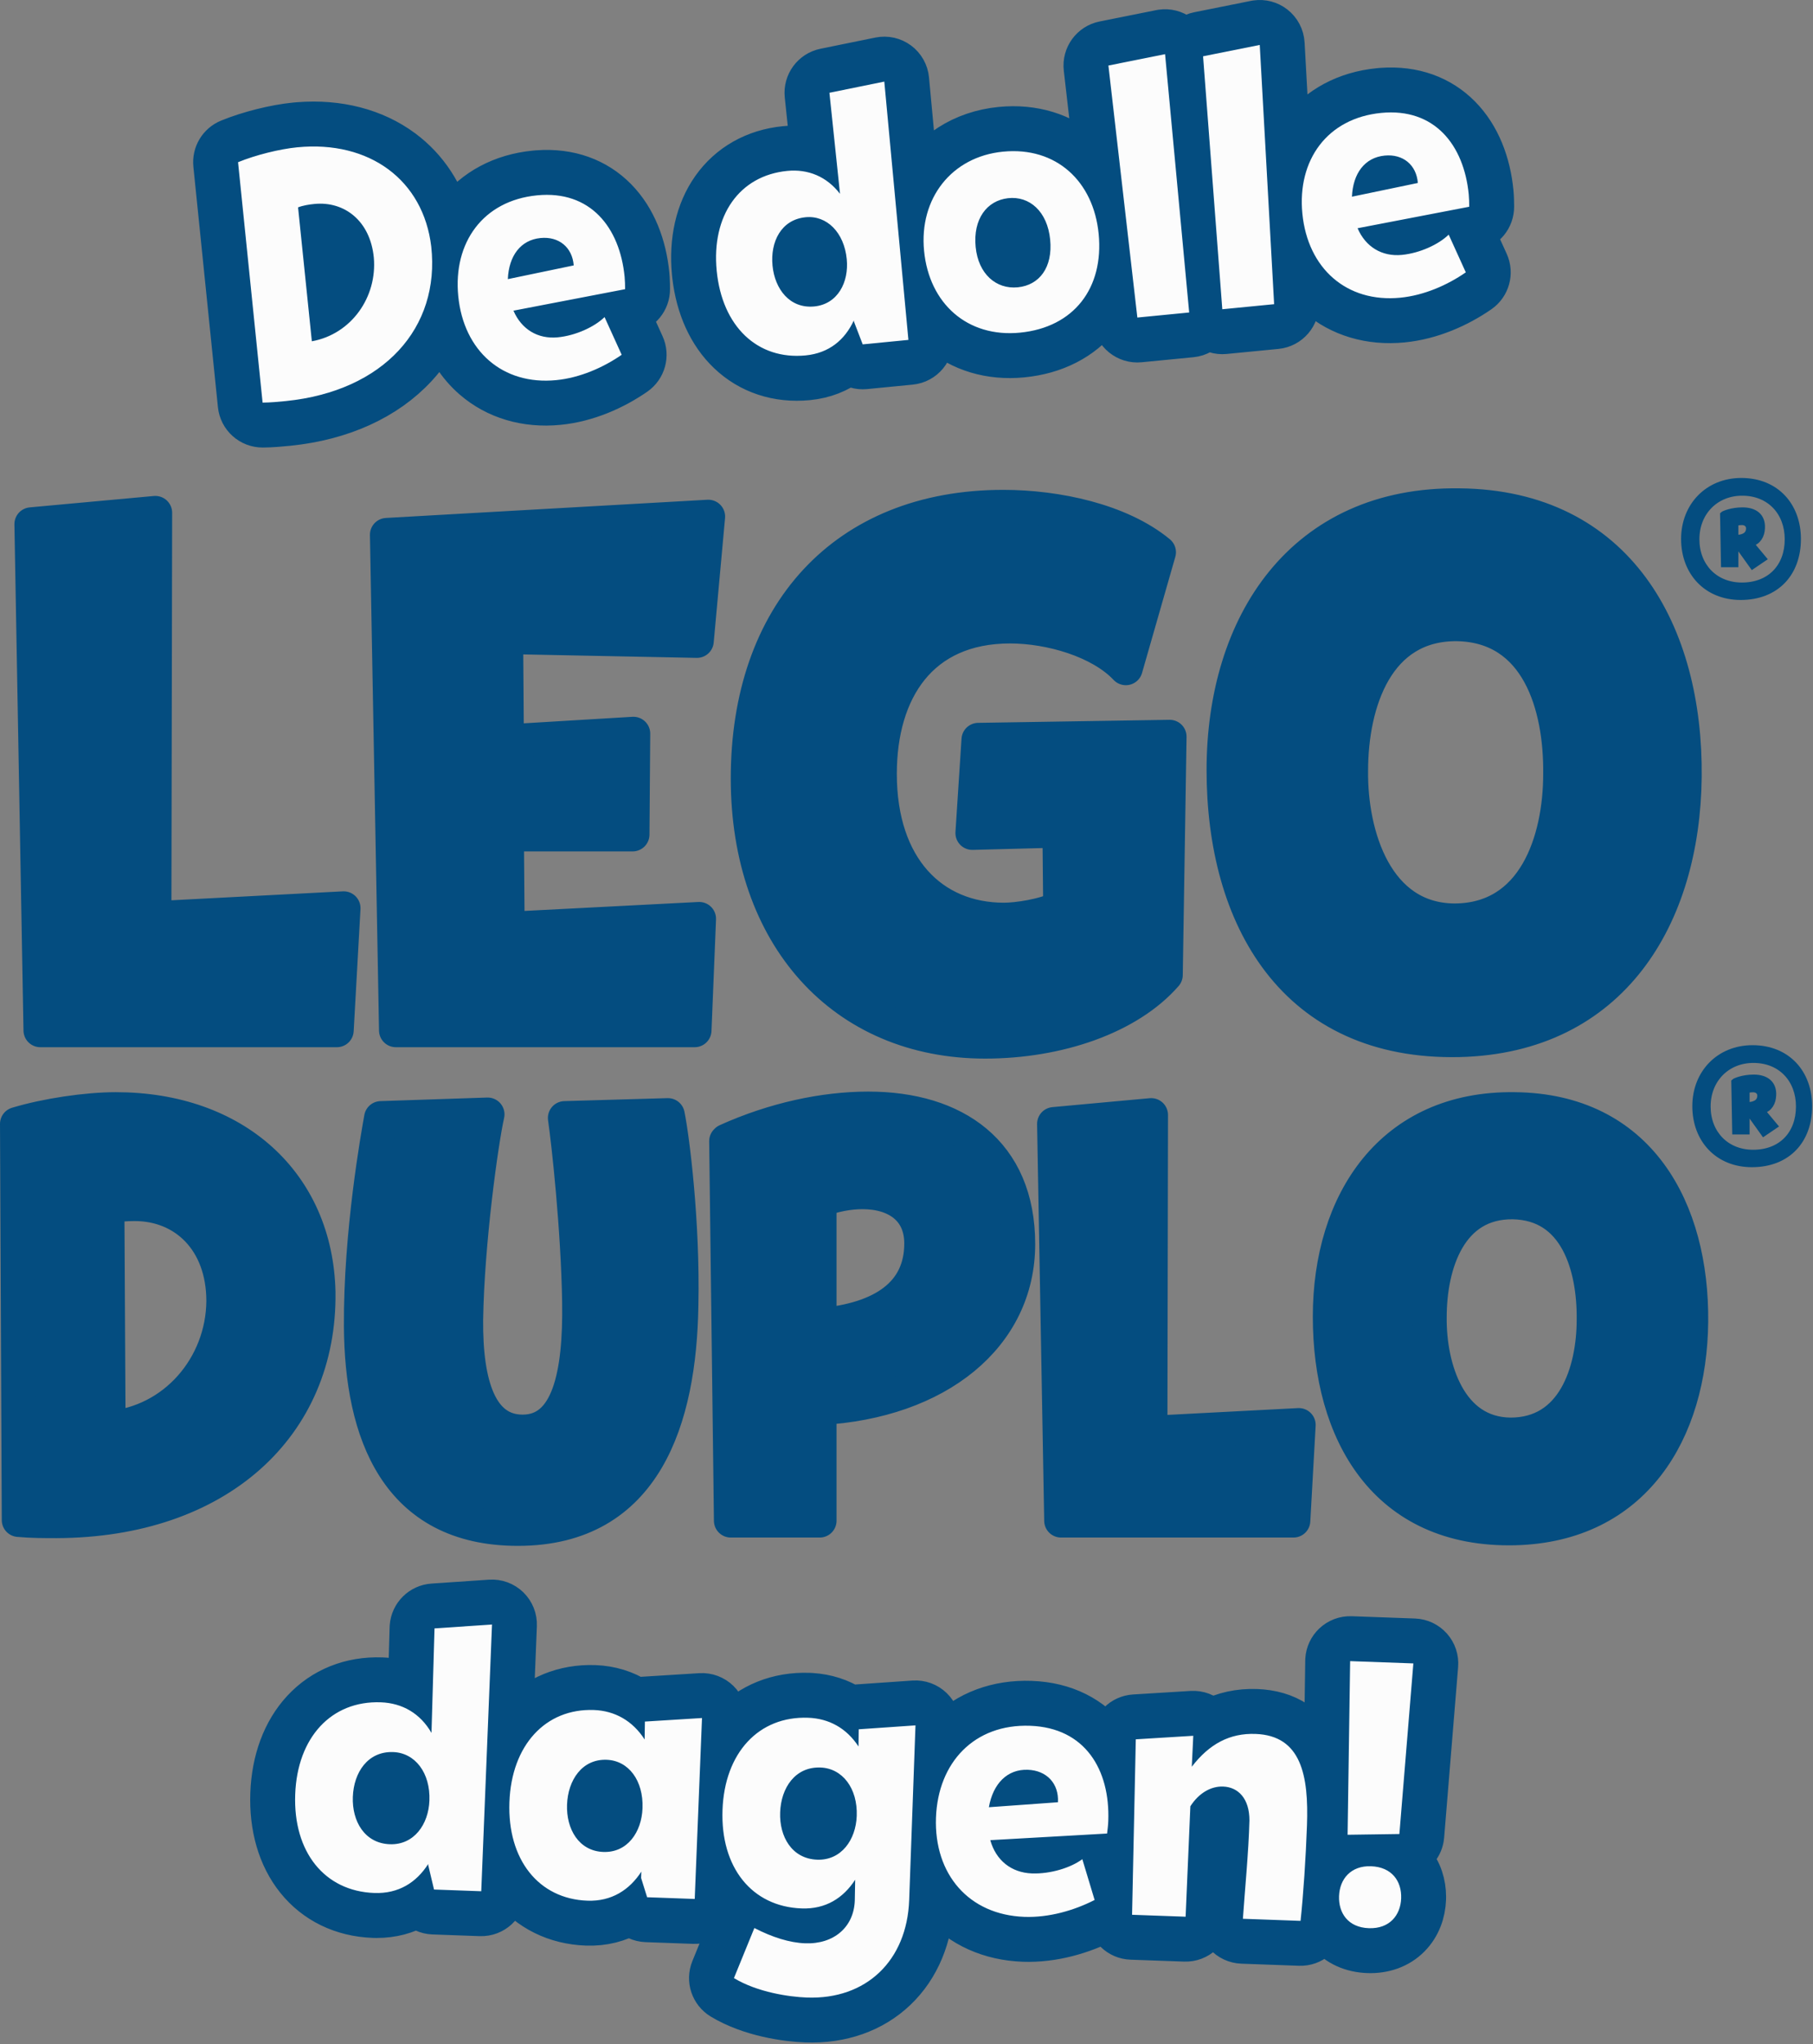
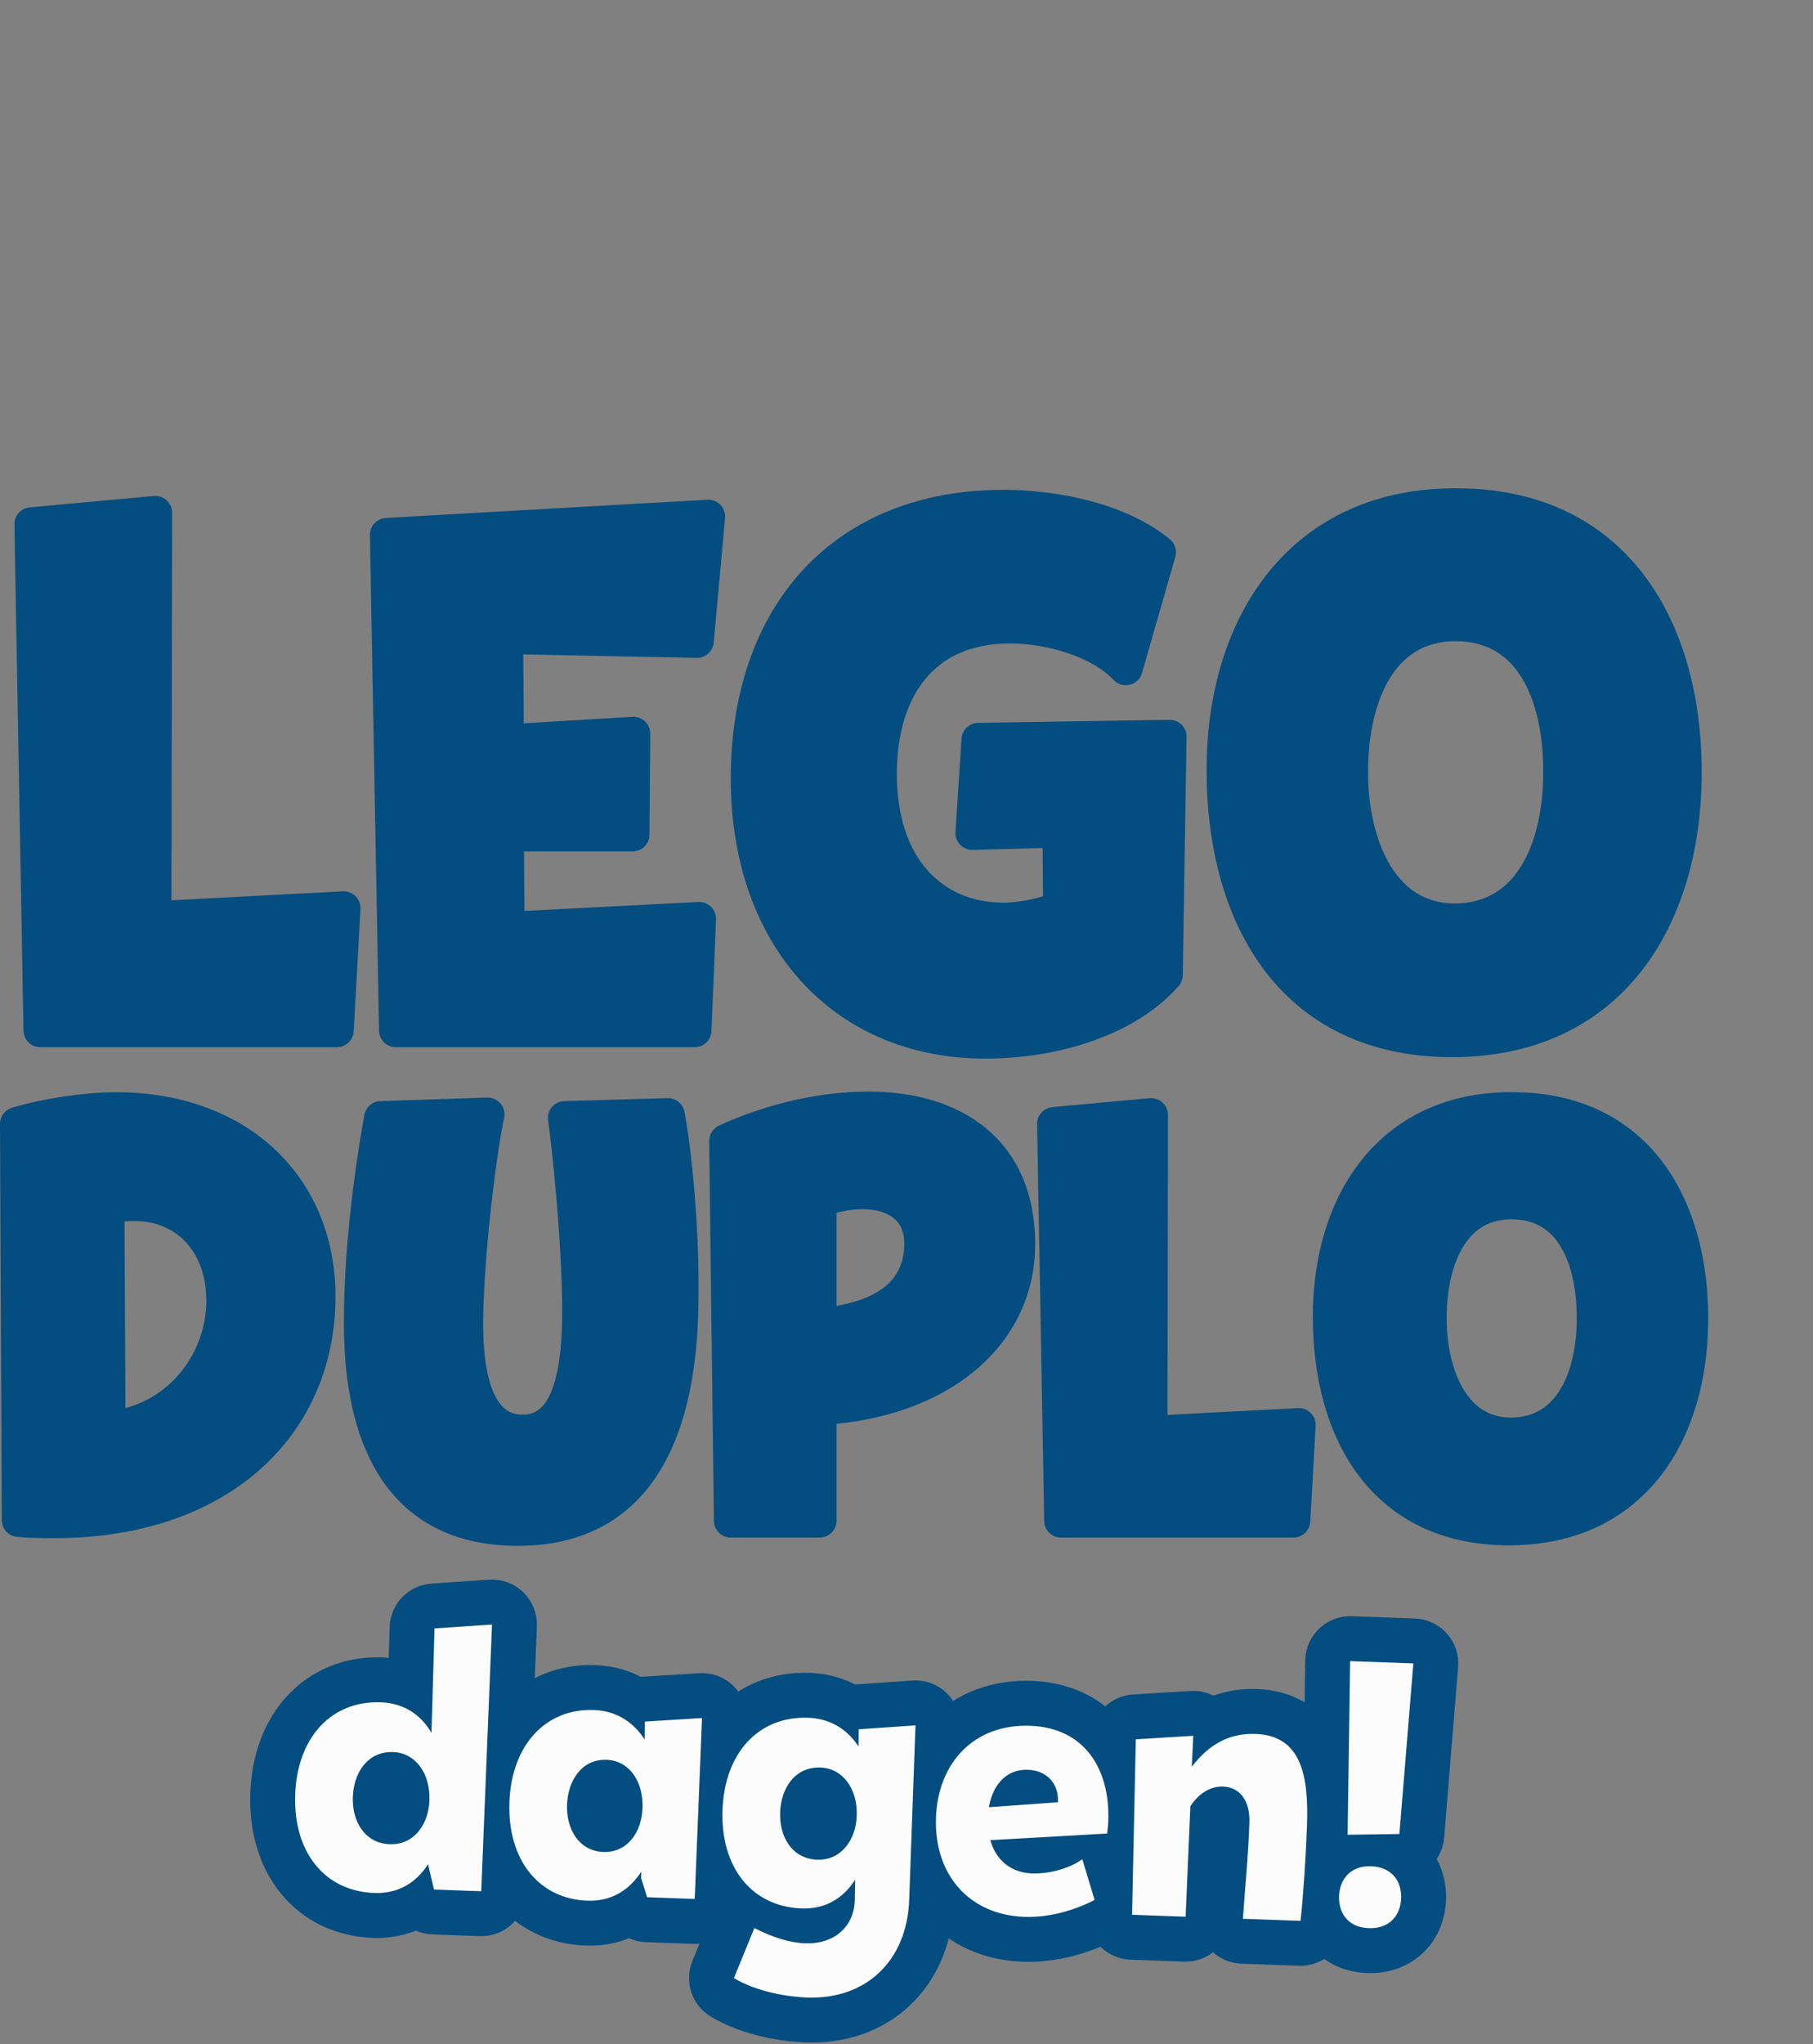
<svg xmlns="http://www.w3.org/2000/svg" width="323" height="364" viewBox="0 0 323 364" fill="none">
  <rect x="0" y="0" width="323" height="364" fill="#808080" stroke="none" />
  <path fill-rule="evenodd" clip-rule="evenodd" d="M269.848 272.154C246.712 272.684 236.887 255.1 236.887 234.444C236.887 214 247.874 197.157 269.848 197.475C292.032 197.687 301.54 215.271 301.329 235.397C301.118 254.994 291.187 271.625 269.848 272.154ZM269.531 214.106C258.333 214 254.741 225.016 254.741 234.55C254.635 243.554 258.227 255.312 269.108 255.418C280.306 255.418 283.898 244.295 283.898 234.974C284.004 225.546 280.834 214.318 269.531 214.106ZM230.444 270.777H189.032L187.765 200.123L205.09 198.534L204.984 255.1L231.395 253.723L230.444 270.777ZM146.037 250.757V270.777H130.191L129.346 203.195H129.557L129.451 203.089C137.903 199.276 146.777 197.369 154.7 197.369C170.123 197.369 181.427 205.102 181.427 221.521C181.427 237.94 167.165 249.592 146.037 250.757ZM153.643 212.305C151.213 212.305 148.467 212.835 146.037 213.788V235.927C157.235 234.974 164.102 230.313 164.102 221.415C164.102 215.377 159.665 212.305 153.643 212.305ZM92.266 272.26C70.61 272.26 64.377 255.1 64.271 236.139C64.166 219.508 67.335 202.03 67.863 199.064L86.879 198.429C85.822 203.089 83.287 221.097 83.076 234.974C82.97 246.626 85.611 254.888 93.111 254.888C101.246 254.888 103.359 244.825 103.147 231.796C102.936 218.767 101.246 203.407 100.612 199.064L118.994 198.534C119.839 202.666 121.74 217.601 121.423 232.431C121.106 252.558 115.085 272.26 92.266 272.26ZM10.078 270.883C7.965 270.883 5.641 270.883 3.317 270.671L3 200.123C8.282 198.534 15.466 197.475 20.642 197.475C41.876 197.475 56.349 210.61 56.772 230.101C57.088 253.935 38.918 270.777 10.078 270.883ZM24.023 214.424C22.438 214.424 20.642 214.53 19.163 214.953L19.374 254.252C31.101 253.299 39.658 243.236 39.763 231.69C39.763 220.885 32.791 214.424 24.023 214.424Z" fill="#044D80" stroke="#044D80" stroke-width="6" stroke-linecap="round" stroke-linejoin="round" />
  <path fill-rule="evenodd" clip-rule="evenodd" d="M260.008 185.224C230.494 185.9 217.96 163.468 217.96 137.116C217.96 111.035 231.976 89.548 260.008 89.954C288.31 90.224 300.439 112.657 300.17 138.332C299.9 163.332 287.232 184.549 260.008 185.224ZM259.604 111.17C245.318 111.035 240.736 125.089 240.736 137.251C240.601 148.738 245.183 163.738 259.065 163.873C273.351 163.873 277.933 149.684 277.933 137.792C278.068 125.765 274.024 111.44 259.604 111.17ZM173.218 148.332L174.296 131.711L208.393 131.17L207.719 173.603C201.116 181.17 188.582 185.495 175.509 185.495C150.172 185.495 133.191 166.711 133.191 138.603C133.191 109.413 150.307 90.224 178.744 90.224C188.312 90.224 199.633 92.656 206.506 98.332L200.577 119.008C195.994 114.143 187.1 111.575 179.957 111.575C164.054 111.575 156.776 123.062 156.776 137.792C156.776 154.413 166.075 163.738 178.879 163.738C181.17 163.738 186.021 163.062 188.852 161.576L188.717 147.927L173.218 148.332ZM90.201 113.467L90.336 131.981L112.843 130.63L112.708 148.603H90.336L90.471 165.359L124.568 163.603L123.759 183.468H70.525L68.907 95.224L126.185 91.981L124.163 114.143L90.201 113.467ZM60.014 183.468H7.184L5.567 93.332L27.669 91.305L27.534 163.468L61.227 161.711L60.014 183.468Z" fill="#044D80" stroke="#044D80" stroke-width="6" stroke-linecap="round" stroke-linejoin="round" />
-   <path d="M53.255 22.189C60.255 21.643 66.643 23.287 71.583 26.949C75.866 30.125 78.847 34.664 80.195 40.103C80.594 39.408 81.04 38.739 81.529 38.099C84.692 33.961 89.491 31.368 95.299 30.801L95.843 30.754C101.44 30.343 106.154 32.114 109.57 35.58C112.992 39.052 114.771 43.87 115.263 48.906L115.315 49.589C115.356 50.27 115.363 50.933 115.367 51.466C115.381 53.394 114.016 55.058 112.122 55.422L111.669 55.509L114.399 61.519C115.199 63.279 114.625 65.361 113.035 66.462C109.345 69.017 104.547 71.174 99.48 71.668C93.726 72.23 88.483 70.665 84.522 67.236C81.771 64.854 79.789 61.705 78.652 58.065C77.498 60.632 75.928 63.006 73.964 65.127C68.675 70.837 60.811 74.433 51.304 75.397C51.299 75.397 51.293 75.398 51.288 75.398C50.033 75.521 48.443 75.678 46.809 75.689C44.747 75.701 43.013 74.146 42.804 72.096L38.431 29.288C38.252 27.526 39.253 25.855 40.892 25.182C44.353 23.76 49.032 22.593 52.575 22.248L53.255 22.189ZM223.861 4.041C224.931 3.886 226.023 4.171 226.883 4.837C227.8 5.547 228.363 6.62 228.428 7.778L229.526 27.571C230.144 26.09 230.94 24.698 231.916 23.421C235.078 19.283 239.877 16.69 245.685 16.123L246.23 16.076C251.828 15.666 256.541 17.436 259.957 20.901C263.379 24.373 265.158 29.191 265.649 34.227C265.738 35.136 265.749 36.079 265.753 36.793C265.763 38.719 264.4 40.379 262.509 40.743L262.057 40.83L264.787 46.841C265.587 48.602 265.012 50.682 263.422 51.783C259.731 54.339 254.934 56.495 249.867 56.989L249.868 56.99C244.113 57.552 238.87 55.987 234.909 52.559C233.16 51.044 231.722 49.219 230.614 47.155L230.991 53.943C231.11 56.084 229.52 57.938 227.386 58.147L218.15 59.047C217.08 59.151 216.012 58.82 215.188 58.128C215.149 58.095 215.11 58.06 215.072 58.025C214.422 58.9 213.421 59.509 212.251 59.623L203.016 60.524C200.845 60.736 198.903 59.168 198.654 57L198.12 52.355C197.518 53.716 196.757 54.996 195.832 56.172C192.641 60.23 187.836 62.655 182.108 63.214C176.438 63.767 171.282 62.203 167.392 58.843C166.723 58.265 166.102 57.639 165.526 56.974L165.823 60.152C166.028 62.345 164.42 64.291 162.228 64.505L154.085 65.3C153.039 65.402 152.029 65.087 151.241 64.474C149.259 65.984 146.816 66.983 143.918 67.266C138.537 67.791 133.647 66.159 129.988 62.674C126.495 59.346 124.393 54.596 123.761 49.133L123.704 48.602C123.152 42.941 124.282 37.692 127.145 33.638C130.05 29.525 134.512 26.974 139.869 26.451C141.58 26.284 143.243 26.394 144.821 26.773L143.791 16.939C143.576 14.89 144.952 13.013 146.97 12.602L156.746 10.608C157.859 10.382 159.016 10.639 159.929 11.315C160.841 11.992 161.422 13.025 161.527 14.156L163.233 32.431C166.223 27.269 171.532 23.684 178.314 23.023C184.062 22.462 189.22 24.07 193.083 27.477C194.003 28.288 194.832 29.188 195.569 30.161L193.497 12.127C193.259 10.061 194.645 8.157 196.684 7.748L206.781 5.724L206.989 5.688C208.035 5.535 209.103 5.803 209.956 6.438C210.42 6.783 210.797 7.221 211.07 7.717C211.643 6.907 212.513 6.31 213.551 6.102L223.648 4.078L223.861 4.041ZM58.978 54.945C61.465 52.949 62.919 49.707 62.614 46.227C62.375 43.838 61.464 42.335 60.458 41.471C59.671 40.794 58.66 40.363 57.469 40.281L58.978 54.945ZM143.911 42.662C143.007 42.751 142.524 43.128 142.182 43.678C141.793 44.302 141.509 45.327 141.592 46.649L141.613 46.918L141.643 47.178C141.814 48.454 142.284 49.391 142.785 49.925C143.228 50.396 143.779 50.673 144.684 50.585L144.964 50.544C145.584 50.42 145.988 50.099 146.299 49.607C146.714 48.951 147.005 47.874 146.874 46.535V46.534C146.715 44.903 146.136 43.857 145.589 43.303C145.084 42.792 144.536 42.601 143.911 42.662ZM180.033 39.266L180.034 39.267C179.255 39.356 178.748 39.693 178.398 40.202C178.015 40.761 177.63 41.828 177.801 43.581C177.959 45.203 178.532 46.122 179.027 46.583C179.494 47.017 180.106 47.257 180.931 47.177C181.792 47.093 182.262 46.756 182.56 46.331C182.902 45.846 183.288 44.841 183.114 43.063V43.062C182.942 41.302 182.339 40.314 181.836 39.835C181.375 39.397 180.802 39.178 180.033 39.266Z" fill="#044D80" stroke="#044D80" stroke-width="8" stroke-linecap="round" stroke-linejoin="round" />
-   <path fill-rule="evenodd" clip-rule="evenodd" d="M241.863 40.639C243.286 43.941 246.18 45.736 249.771 45.385C252.978 45.072 256.321 43.513 258.095 41.781L261.145 48.495C257.871 50.762 253.712 52.596 249.479 53.009C239.924 53.942 232.98 47.803 232.026 38.029C231.097 28.512 236.454 21.043 246.074 20.104C255.565 19.178 260.809 25.807 261.668 34.616C261.737 35.324 261.749 36.102 261.753 36.815L241.863 40.639ZM246.686 27.705C243.159 28.049 241.037 30.853 240.861 35.024L252.6 32.58C252.35 29.359 249.957 27.385 246.686 27.705ZM214.337 10.024L224.434 8L226.997 54.165L217.762 55.066L214.337 10.024ZM197.471 11.67L207.567 9.646L211.862 55.642L202.628 56.543L197.471 11.67ZM181.72 59.233C172.357 60.147 165.547 54.06 164.631 44.672C163.721 35.348 169.533 27.899 178.703 27.004C188.195 26.078 194.824 32.312 195.734 41.636C196.676 51.282 191.339 58.294 181.72 59.233ZM187.095 42.674C186.606 37.658 183.419 34.853 179.577 35.293C175.8 35.727 173.337 39.018 173.82 43.97C174.291 48.792 177.472 51.533 181.32 51.158C185.168 50.782 187.579 47.625 187.095 42.674ZM152.133 57.252L152.114 57.059C150.511 60.526 147.697 62.878 143.529 63.285C134.935 64.124 128.652 58.116 127.685 48.213C126.725 38.374 131.728 31.265 140.258 30.432C143.977 30.069 147.283 31.434 149.655 34.513L147.769 16.521L157.545 14.528L161.84 60.524L153.696 61.319L152.133 57.252ZM150.855 46.146C150.391 41.388 147.307 38.313 143.523 38.682C139.162 39.108 137.217 43.063 137.632 47.307C138.04 51.487 140.712 54.991 145.073 54.566C149.242 54.159 151.257 50.262 150.855 46.146ZM99.384 60.064C102.591 59.751 105.935 58.191 107.708 56.46L110.758 63.173C107.484 65.44 103.325 67.274 99.092 67.687C89.537 68.62 82.593 62.481 81.639 52.707C80.71 43.19 86.067 35.721 95.687 34.782C105.178 33.856 110.422 40.485 111.281 49.295C111.35 50.002 111.362 50.78 111.367 51.494L91.476 55.318C92.899 58.619 95.793 60.414 99.384 60.064ZM102.213 47.259C101.963 44.037 99.57 42.064 96.299 42.383C92.772 42.727 90.65 45.531 90.475 49.703L102.213 47.259ZM50.9 71.417C49.618 71.542 48.207 71.68 46.783 71.689L42.411 28.882C45.523 27.604 49.821 26.535 52.964 26.229C65.854 24.971 75.418 32.087 76.829 43.894C78.434 58.343 68.402 69.644 50.9 71.417ZM66.599 45.866C65.958 39.307 61.343 35.797 56.02 36.317C55.058 36.411 53.974 36.582 53.102 36.926L55.558 60.771C62.62 59.497 67.219 52.881 66.599 45.866Z" fill="#FCFCFC" />
  <path d="M87.383 285.27C88.516 285.193 89.63 285.602 90.444 286.394C91.258 287.186 91.697 288.287 91.651 289.422L90.913 307.692C91.328 307.122 91.772 306.577 92.246 306.061C95.709 302.295 100.525 300.292 105.956 300.489C108.715 300.588 111.276 301.377 113.495 302.796C113.856 302.661 114.242 302.577 114.646 302.552L124.82 301.92C125.949 301.85 127.056 302.262 127.865 303.054C128.674 303.845 129.109 304.943 129.064 306.073L128.946 308.993C129.352 308.444 129.786 307.918 130.249 307.418C133.75 303.647 138.617 301.668 144.121 301.867L144.587 301.891C147.175 302.057 149.568 302.821 151.658 304.148C151.991 304.03 152.346 303.955 152.715 303.93L162.825 303.231C163.956 303.153 165.067 303.558 165.882 304.346C166.697 305.134 167.139 306.232 167.098 307.365L166.973 310.837C167.506 310.126 168.088 309.453 168.72 308.822C172.487 305.059 177.704 303.08 183.675 303.296C189.674 303.513 194.404 305.976 197.488 310.076C197.782 310.467 198.057 310.87 198.316 311.281L198.352 309.619L198.361 309.425C198.499 307.434 200.093 305.835 202.106 305.711L212.346 305.083C213.481 305.014 214.592 305.43 215.401 306.229C215.491 306.318 215.575 306.411 215.656 306.507C218.084 305.254 220.799 304.637 223.829 304.747H223.828C226.451 304.842 228.82 305.5 230.821 306.837C232.826 308.177 234.189 310.017 235.091 312.028C235.599 313.159 235.972 314.377 236.245 315.648L236.538 295.723L236.545 295.523C236.61 294.521 237.051 293.578 237.782 292.883C238.561 292.142 239.606 291.746 240.681 291.784L251.946 292.192C253.037 292.231 254.066 292.716 254.791 293.532C255.517 294.349 255.877 295.427 255.788 296.516L253.297 326.895C253.157 328.61 251.948 329.999 250.353 330.429C250.726 330.736 251.077 331.076 251.401 331.45C252.981 333.276 253.625 335.544 253.631 337.73L253.624 338.166C253.541 340.467 252.736 342.853 250.934 344.668C249.081 346.535 246.533 347.434 243.717 347.332C240.898 347.23 238.423 346.146 236.721 344.128C236.304 343.633 235.955 343.106 235.666 342.56C235.396 344.596 233.622 346.103 231.559 346.029L221.288 345.657C220.207 345.618 219.188 345.143 218.463 344.34C217.739 343.537 217.37 342.475 217.441 341.396C217.749 336.739 218.461 329.509 218.595 324.098C218.592 322.855 218.275 322.37 218.186 322.263C218.144 322.212 218.08 322.124 217.758 322.113C217.424 322.101 216.754 322.234 216.013 323.037L215.224 341.462C215.13 343.659 213.281 345.368 211.083 345.288L201.542 344.945C199.497 344.871 197.863 343.272 197.701 341.276C197.444 341.507 197.155 341.71 196.835 341.873C192.735 343.967 187.567 345.504 182.357 345.316C176.44 345.102 171.338 342.8 167.79 338.787C167.149 338.062 166.568 337.289 166.046 336.477L165.975 338.458C165.747 344.749 163.492 350.234 159.437 354.099C155.373 357.972 149.826 359.906 143.623 359.682H143.622C140.234 359.559 133.76 358.706 128.69 355.645C127.004 354.627 126.309 352.533 127.053 350.709L130.693 341.793L130.777 341.601C131.063 340.994 131.495 340.473 132.029 340.081C130.985 339.266 130.03 338.327 129.18 337.268C128.71 336.682 128.279 336.066 127.883 335.425L127.768 338.292C127.679 340.493 125.827 342.208 123.626 342.128L115.145 341.823C114.059 341.783 113.066 341.307 112.359 340.545C110.144 341.829 107.519 342.545 104.508 342.437H104.507C99.051 342.239 94.373 339.901 91.178 335.88C90.698 335.275 90.257 334.639 89.854 333.975L89.736 336.918C89.647 339.119 87.795 340.834 85.594 340.754L77.179 340.45C76.098 340.411 75.114 339.939 74.41 339.189C72.318 340.397 69.871 341.086 67.09 341.075L66.542 341.065C61.014 340.865 56.283 338.545 53.051 334.517C49.865 330.546 48.383 325.236 48.594 319.382C48.805 313.556 50.669 308.387 54.12 304.668C57.621 300.897 62.488 298.918 67.992 299.116C69.804 299.182 71.525 299.539 73.113 300.174L73.413 289.839L73.423 289.647C73.574 287.677 75.151 286.099 77.142 285.964L87.383 285.27ZM197.91 330.425C197.762 330.45 197.612 330.468 197.46 330.477L196.84 330.511L197.837 333.816L197.91 330.425ZM236.687 328.81C236.638 329.804 236.585 330.807 236.527 331.805C236.757 331.505 237.008 331.215 237.283 330.941C237.553 330.67 237.84 330.423 238.138 330.194C237.817 330.015 237.52 329.792 237.255 329.528C237.037 329.309 236.847 329.068 236.687 328.81ZM146.033 318.723C145.061 318.688 144.482 319.022 144.036 319.563C143.535 320.169 143.099 321.2 143 322.579L142.986 322.86C142.933 324.335 143.306 325.478 143.791 326.156C144.199 326.727 144.756 327.104 145.729 327.139C146.575 327.17 147.14 326.871 147.601 326.322C148.134 325.685 148.584 324.601 148.635 323.197C148.697 321.489 148.245 320.316 147.744 319.652C147.337 319.112 146.854 318.825 146.283 318.745L146.033 318.723ZM107.935 317.346C107.072 317.315 106.523 317.615 106.072 318.169C105.571 318.784 105.134 319.827 105.036 321.207L105.02 321.488C104.967 322.963 105.341 324.118 105.826 324.807C106.237 325.39 106.765 325.732 107.631 325.763L107.785 325.765C108.537 325.756 109.037 325.467 109.453 324.965C109.973 324.335 110.42 323.246 110.471 321.819V321.818C110.534 320.088 110.087 318.91 109.597 318.251C109.15 317.65 108.61 317.37 107.935 317.346ZM69.904 315.972C68.933 315.937 68.355 316.271 67.908 316.812C67.374 317.458 66.913 318.589 66.858 320.109V320.11C66.805 321.585 67.178 322.727 67.663 323.406C68.071 323.977 68.628 324.354 69.6 324.389H69.599C70.446 324.419 71.011 324.12 71.472 323.571C72.005 322.935 72.456 321.851 72.506 320.448V320.447C72.568 318.739 72.117 317.565 71.616 316.901C71.209 316.361 70.725 316.074 70.154 315.994L69.904 315.972Z" fill="#044D80" stroke="#044D80" stroke-width="8" stroke-linecap="round" stroke-linejoin="round" />
  <path fill-rule="evenodd" clip-rule="evenodd" d="M249.311 326.568L240.084 326.7L240.537 295.782L251.801 296.189L249.311 326.568ZM244.26 332.306C247.97 332.44 249.737 334.966 249.627 338.022C249.519 341.012 247.572 343.469 243.862 343.335C240.151 343.201 238.453 340.612 238.561 337.622C238.672 334.566 240.682 332.177 244.26 332.306ZM231.703 342.031L221.432 341.66C221.726 337.213 222.463 329.656 222.596 324.139C222.603 320.281 220.621 318.214 217.904 318.115C215.784 318.039 213.618 319.225 212.071 321.63L211.228 341.291L201.687 340.947L202.351 309.704L212.591 309.076L212.326 314.588C215.459 310.51 219.111 308.579 223.683 308.745C231.833 309.039 233.169 316.139 232.847 325.042C232.638 330.822 232.199 337.459 231.703 342.031ZM197.235 326.483L176.426 327.66C177.425 331.222 180.132 333.449 183.842 333.583C187.155 333.702 190.779 332.569 192.824 331.047L195.016 338.311C191.366 340.175 186.874 341.476 182.501 341.318C172.628 340.961 166.387 333.75 166.752 323.652C167.107 313.819 173.592 306.935 183.531 307.294C193.338 307.648 197.778 315.126 197.449 324.229C197.423 324.959 197.328 325.754 197.235 326.483ZM183.116 315.129C179.471 314.997 176.924 317.566 176.174 321.797L188.48 320.911C188.666 317.591 186.495 315.251 183.116 315.129ZM143.768 355.685C140.654 355.572 134.977 354.769 130.757 352.221L134.396 343.305C137.588 344.951 140.671 345.927 143.454 346.027C148.556 346.212 152.117 343.147 152.287 338.43L152.355 334.707C150.247 337.957 147.123 339.973 142.816 339.817C133.937 339.497 128.351 332.509 128.721 322.278C129.088 312.113 135.164 305.546 143.976 305.865C147.687 305.999 150.809 307.708 152.947 310.979L152.991 307.92L163.101 307.221L161.978 338.314C161.586 349.144 154.304 356.066 143.768 355.685ZM146.177 314.726C141.671 314.563 139.147 318.33 138.988 322.715C138.832 327.034 141.079 330.973 145.584 331.136C149.891 331.292 152.479 327.593 152.633 323.341C152.811 318.425 150.086 314.867 146.177 314.726ZM115.289 337.825L114.219 334.394L114.26 333.264C112.152 336.514 108.959 338.594 104.652 338.439C95.972 338.125 90.386 331.138 90.756 320.906C91.123 310.741 97.198 304.175 105.812 304.486C109.523 304.62 112.709 306.398 114.845 309.735L114.894 306.544L125.067 305.913L123.771 338.131L115.289 337.825ZM108.079 313.349C103.706 313.191 101.182 316.959 101.023 321.343C100.867 325.662 103.113 329.602 107.487 329.76C111.793 329.915 114.316 326.214 114.469 321.962C114.647 317.046 111.989 313.49 108.079 313.349ZM77.324 336.453L76.288 332.092L76.295 331.892C74.185 335.209 70.994 337.223 66.687 337.067C57.808 336.746 52.222 329.759 52.592 319.527C52.959 309.362 59.035 302.796 67.847 303.114C71.69 303.253 74.875 305.098 76.872 308.563L77.412 289.955L87.654 289.261L85.739 336.757L77.324 336.453ZM70.048 311.975C65.543 311.812 63.018 315.58 62.86 319.965C62.704 324.283 64.95 328.223 69.455 328.386C73.762 328.541 76.351 324.843 76.504 320.591C76.682 315.674 73.958 312.116 70.048 311.975Z" fill="#FCFCFC" />
-   <path fill-rule="evenodd" clip-rule="evenodd" d="M310.119 106.332C316.471 106.332 320.347 102.122 320.347 95.969C320.347 90.032 316.471 85.606 310.227 85.606C304.252 85.606 300 90.032 300 95.969C300 101.96 304.037 106.332 310.119 106.332ZM310.335 104.227C305.544 104.227 302.261 100.773 302.261 96.023C302.261 91.274 305.652 87.765 310.389 87.765C315.287 87.765 318.463 91.274 318.463 96.023C318.463 100.935 315.287 104.227 310.335 104.227ZM312.219 100.827L309.743 97.373C309.581 97.426 309.474 97.426 309.204 97.426V100.503H307.105L306.944 91.597C307.051 91.489 308.451 90.842 310.442 90.842C312.649 90.842 314.049 91.921 313.941 94.026C313.887 95.376 313.295 96.401 312.003 96.833L314.21 99.477L312.219 100.827ZM309.204 95.753C310.496 95.753 311.573 95.322 311.573 94.08C311.573 93.379 310.981 92.947 310.227 93.001C309.85 93.001 309.474 93.055 309.204 93.217V95.753Z" fill="#044D80" stroke="#044D80" />
-   <path fill-rule="evenodd" clip-rule="evenodd" d="M312.119 207.332C318.471 207.332 322.347 203.122 322.347 196.969C322.347 191.032 318.471 186.606 312.227 186.606C306.252 186.606 302 191.032 302 196.969C302 202.96 306.037 207.332 312.119 207.332ZM312.335 205.227C307.544 205.227 304.261 201.773 304.261 197.023C304.261 192.274 307.652 188.765 312.389 188.765C317.287 188.765 320.463 192.274 320.463 197.023C320.463 201.935 317.287 205.227 312.335 205.227ZM314.219 201.827L311.743 198.373C311.581 198.426 311.474 198.426 311.204 198.426V201.503H309.105L308.944 192.597C309.051 192.489 310.451 191.842 312.442 191.842C314.649 191.842 316.049 192.921 315.941 195.026C315.887 196.376 315.295 197.401 314.003 197.833L316.21 200.477L314.219 201.827ZM311.204 196.753C312.496 196.753 313.573 196.322 313.573 195.08C313.573 194.379 312.981 193.947 312.227 194.001C311.85 194.001 311.474 194.055 311.204 194.217V196.753Z" fill="#044D80" stroke="#044D80" />
</svg>